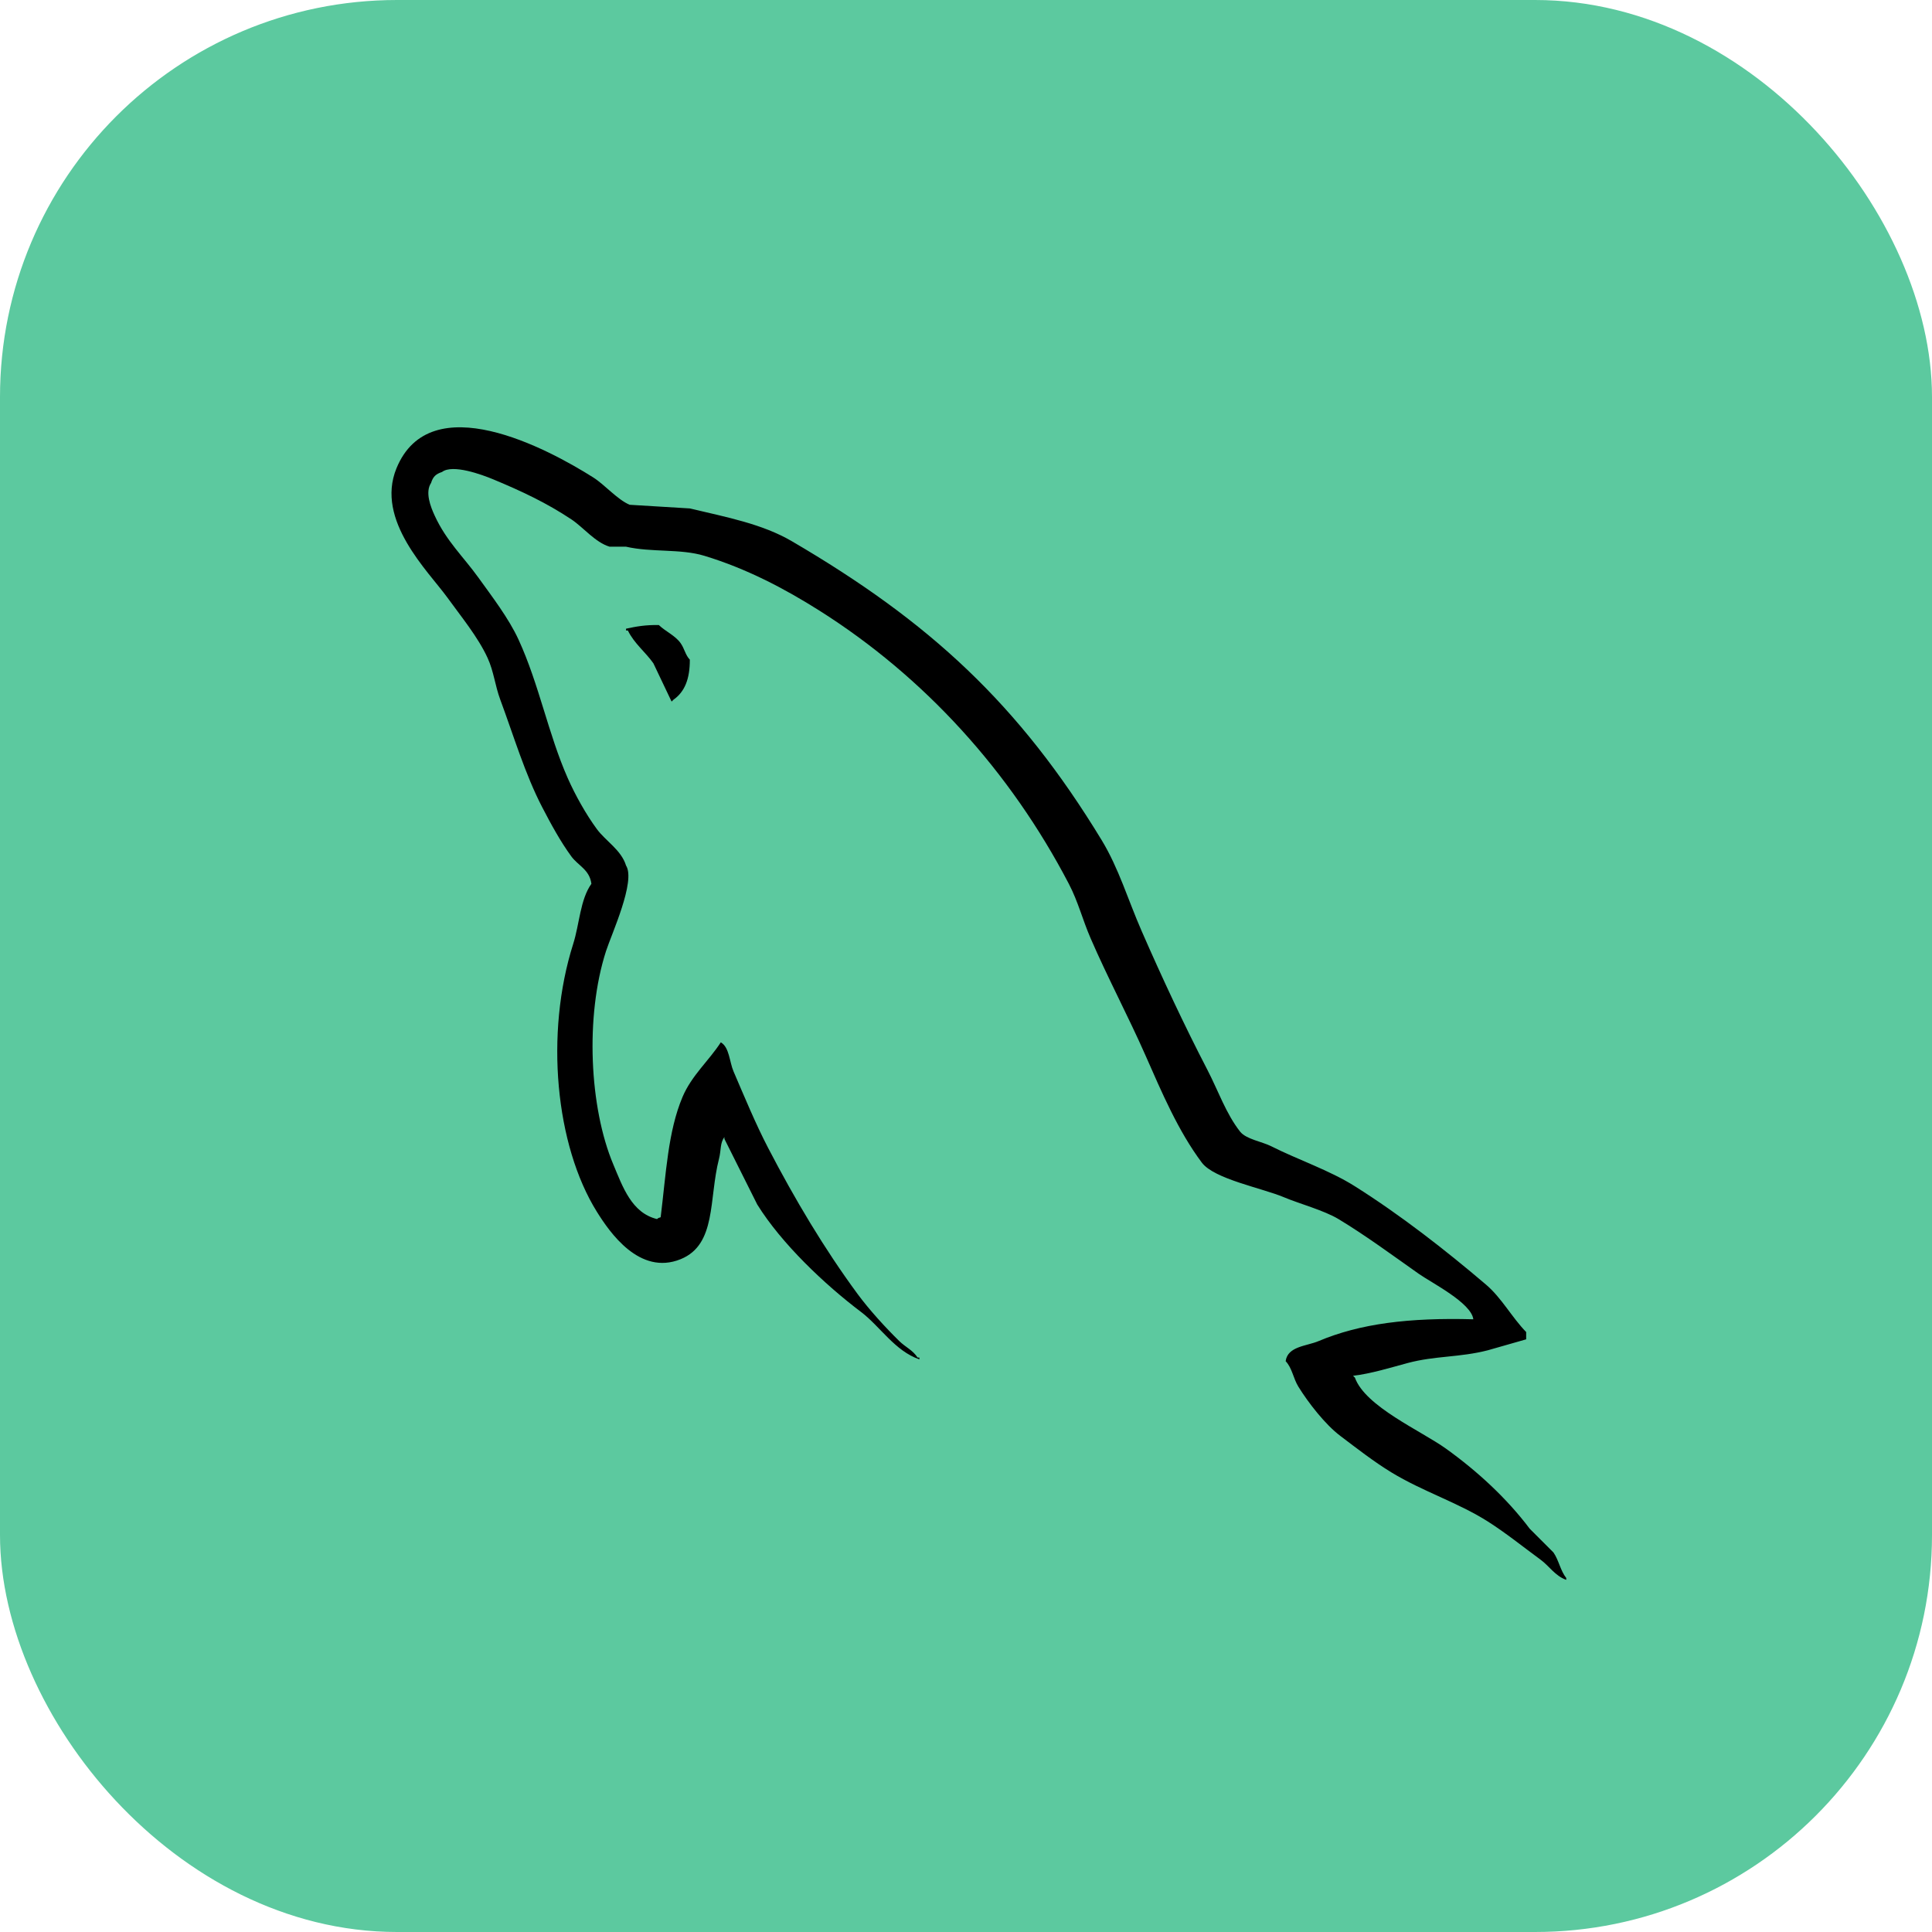
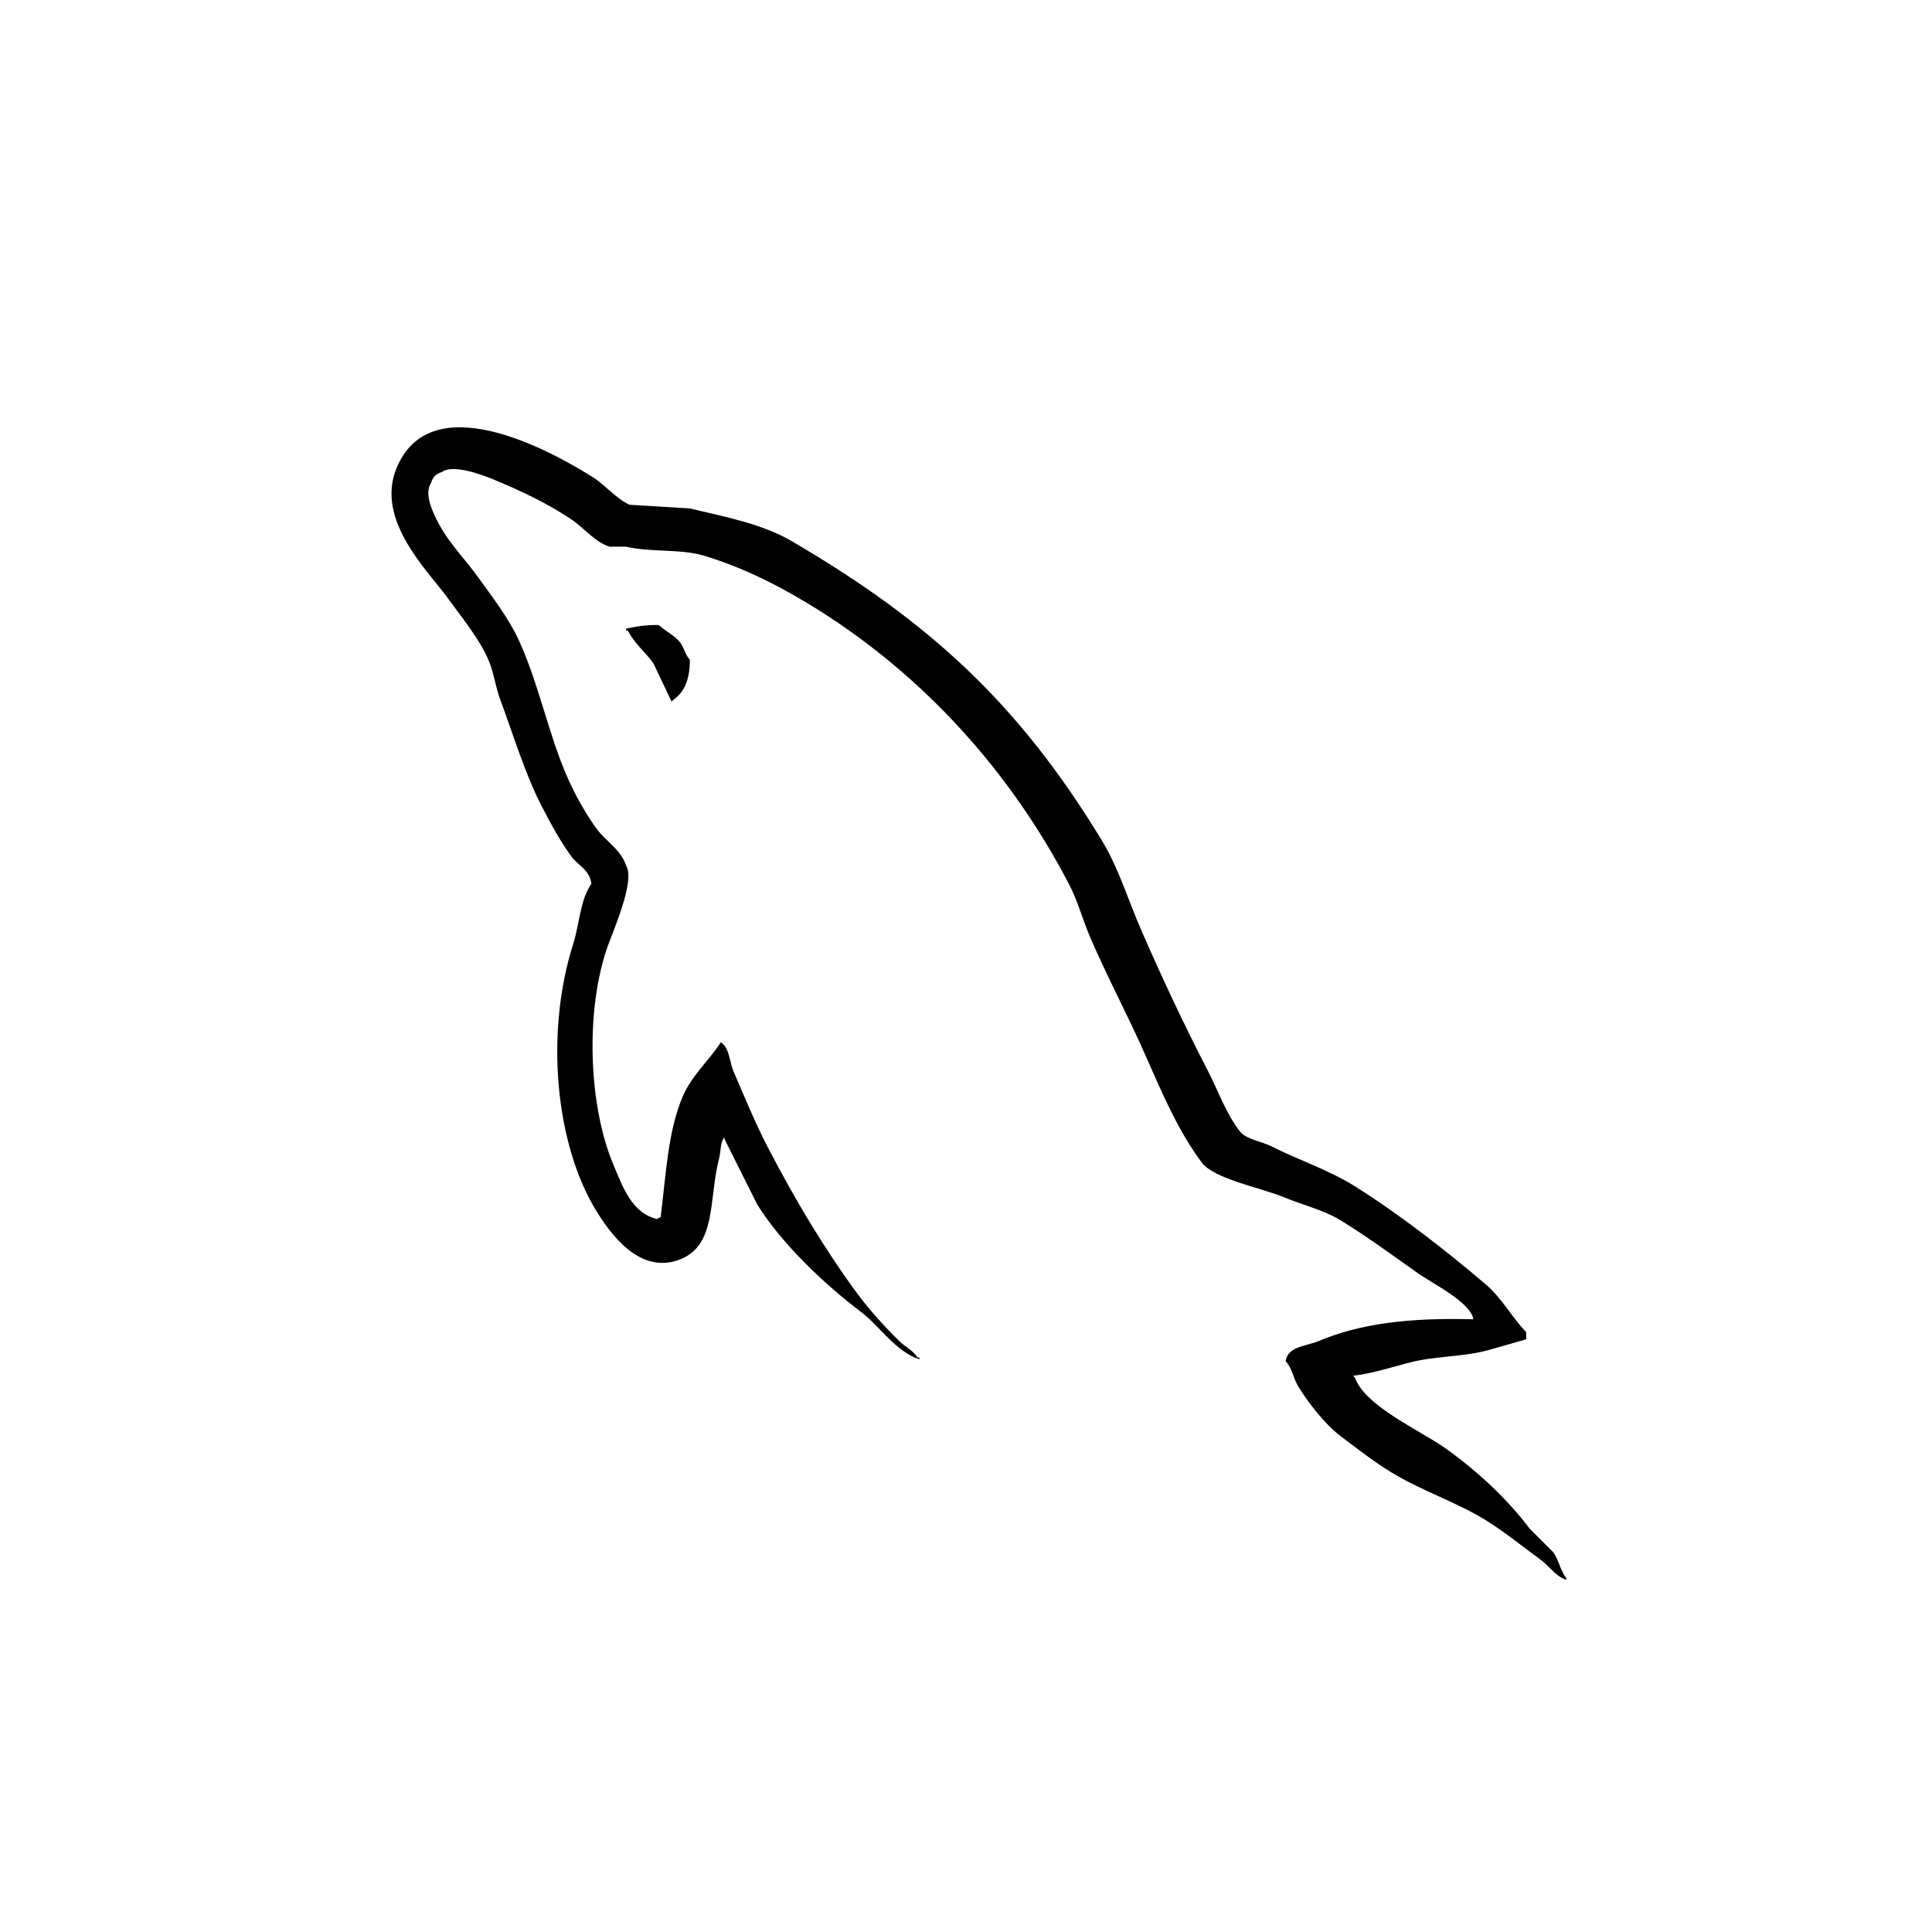
<svg xmlns="http://www.w3.org/2000/svg" width="800px" height="800px" viewBox="0 0 73 73" version="1.1">
  <title>databases-and-servers/databases/mysql</title>
  <desc>Created with Sketch.</desc>
  <defs>

</defs>
  <g id="databases-and-servers/databases/mysql" stroke="none" stroke-width="1" fill="none" fill-rule="evenodd">
    <g id="container" transform="translate(2, 2)" fill="rgb(92, 201, 159)" fill-rule="nonzero" stroke="rgb(92, 201, 159)" stroke-width="2">
-       <rect id="mask" x="-1" y="-1" width="71" height="71" rx="14">
- 
- </rect>
-     </g>
+       </g>
    <g id="MySQL" transform="translate(14, 16)" fill="rgb(0, 0, 0)">
      <g id="Group" transform="translate(0.786, 0.11)" fill-rule="nonzero">
        <path d="M40.883,33.739 C38.461,33.673 36.612,33.898 35.031,34.565 C34.581,34.754 33.865,34.759 33.792,35.322 C34.039,35.581 34.077,35.968 34.273,36.286 C34.651,36.897 35.288,37.716 35.857,38.145 C36.478,38.614 37.119,39.116 37.785,39.522 C38.97,40.245 40.293,40.657 41.434,41.381 C42.106,41.808 42.774,42.345 43.43,42.827 C43.754,43.065 43.972,43.435 44.394,43.584 C44.394,43.561 44.394,43.538 44.394,43.515 C44.172,43.233 44.115,42.846 43.912,42.551 C43.614,42.253 43.315,41.955 43.017,41.656 C42.142,40.495 41.031,39.475 39.85,38.627 C38.908,37.951 36.801,37.038 36.408,35.942 C36.385,35.919 36.362,35.896 36.339,35.873 C37.006,35.798 37.788,35.556 38.404,35.391 C39.44,35.114 40.365,35.185 41.434,34.909 C41.915,34.772 42.397,34.634 42.88,34.496 C42.88,34.404 42.88,34.313 42.88,34.221 C42.339,33.666 41.954,32.933 41.365,32.431 C39.823,31.118 38.14,29.806 36.408,28.713 C35.447,28.106 34.259,27.712 33.241,27.198 C32.898,27.025 32.296,26.935 32.07,26.647 C31.535,25.965 31.244,25.101 30.831,24.306 C29.967,22.642 29.118,20.825 28.353,19.074 C27.83,17.88 27.489,16.702 26.838,15.631 C23.712,10.491 20.347,7.389 15.134,4.34 C14.025,3.691 12.689,3.435 11.278,3.101 C10.521,3.055 9.764,3.009 9.006,2.963 C8.544,2.77 8.063,2.204 7.629,1.93 C5.903,0.839 1.473,-1.534 0.194,1.586 C-0.613,3.555 1.401,5.477 2.122,6.474 C2.627,7.174 3.275,7.959 3.636,8.746 C3.874,9.264 3.915,9.782 4.118,10.33 C4.619,11.679 5.054,13.146 5.702,14.392 C6.029,15.023 6.39,15.687 6.803,16.251 C7.057,16.597 7.492,16.749 7.56,17.284 C7.135,17.879 7.111,18.802 6.872,19.556 C5.796,22.949 6.202,27.166 7.767,29.677 C8.247,30.447 9.379,32.101 10.934,31.467 C12.295,30.912 11.991,29.195 12.38,27.68 C12.468,27.336 12.414,27.084 12.586,26.854 C12.586,26.877 12.586,26.9 12.586,26.923 C13,27.749 13.413,28.575 13.826,29.401 C14.743,30.878 16.371,32.422 17.75,33.463 C18.465,34.004 19.028,34.938 19.953,35.253 C19.953,35.23 19.953,35.208 19.953,35.184 C19.93,35.184 19.907,35.184 19.884,35.184 C19.705,34.905 19.425,34.789 19.196,34.565 C18.657,34.037 18.058,33.38 17.612,32.775 C16.358,31.072 15.249,29.207 14.239,27.267 C13.757,26.34 13.337,25.318 12.931,24.375 C12.774,24.012 12.776,23.462 12.449,23.274 C12.004,23.965 11.348,24.523 11.003,25.339 C10.452,26.643 10.381,28.234 10.177,29.883 C10.056,29.926 10.11,29.897 10.039,29.952 C9.08,29.721 8.743,28.733 8.387,27.887 C7.486,25.745 7.318,22.296 8.111,19.831 C8.316,19.194 9.244,17.185 8.869,16.595 C8.689,16.007 8.098,15.667 7.767,15.218 C7.358,14.663 6.949,13.932 6.665,13.29 C5.928,11.62 5.583,9.746 4.807,8.058 C4.436,7.251 3.808,6.435 3.292,5.717 C2.721,4.923 2.082,4.337 1.64,3.376 C1.482,3.035 1.269,2.488 1.502,2.137 C1.576,1.9 1.681,1.801 1.915,1.724 C2.315,1.416 3.427,1.826 3.843,1.999 C4.947,2.458 5.868,2.894 6.803,3.514 C7.252,3.812 7.706,4.387 8.249,4.547 C8.455,4.547 8.662,4.547 8.869,4.547 C9.838,4.769 10.924,4.616 11.829,4.891 C13.43,5.377 14.864,6.134 16.166,6.956 C20.135,9.462 23.379,13.029 25.599,17.284 C25.956,17.969 26.11,18.623 26.425,19.349 C27.059,20.815 27.859,22.322 28.49,23.755 C29.12,25.185 29.734,26.628 30.624,27.818 C31.093,28.443 32.901,28.779 33.723,29.126 C34.299,29.369 35.242,29.623 35.788,29.952 C36.83,30.581 37.84,31.329 38.818,32.018 C39.306,32.362 40.808,33.117 40.883,33.739 Z" id="Shape">

</path>
      </g>
      <g id="Group" transform="translate(9.655, 7.608)">
        <path d="M1.239,0.009 C0.735,5.20417043e-18 0.378,0.064 0,0.147 C0,0.17 0,0.193 0,0.216 C0.023,0.216 0.046,0.216 0.069,0.216 C0.31,0.71 0.735,1.029 1.033,1.455 C1.262,1.937 1.492,2.419 1.721,2.901 C1.744,2.878 1.767,2.855 1.79,2.832 C2.216,2.532 2.412,2.051 2.41,1.317 C2.239,1.138 2.214,0.912 2.065,0.698 C1.869,0.412 1.488,0.25 1.239,0.009 Z" id="Shape">

</path>
      </g>
    </g>
  </g>
</svg>